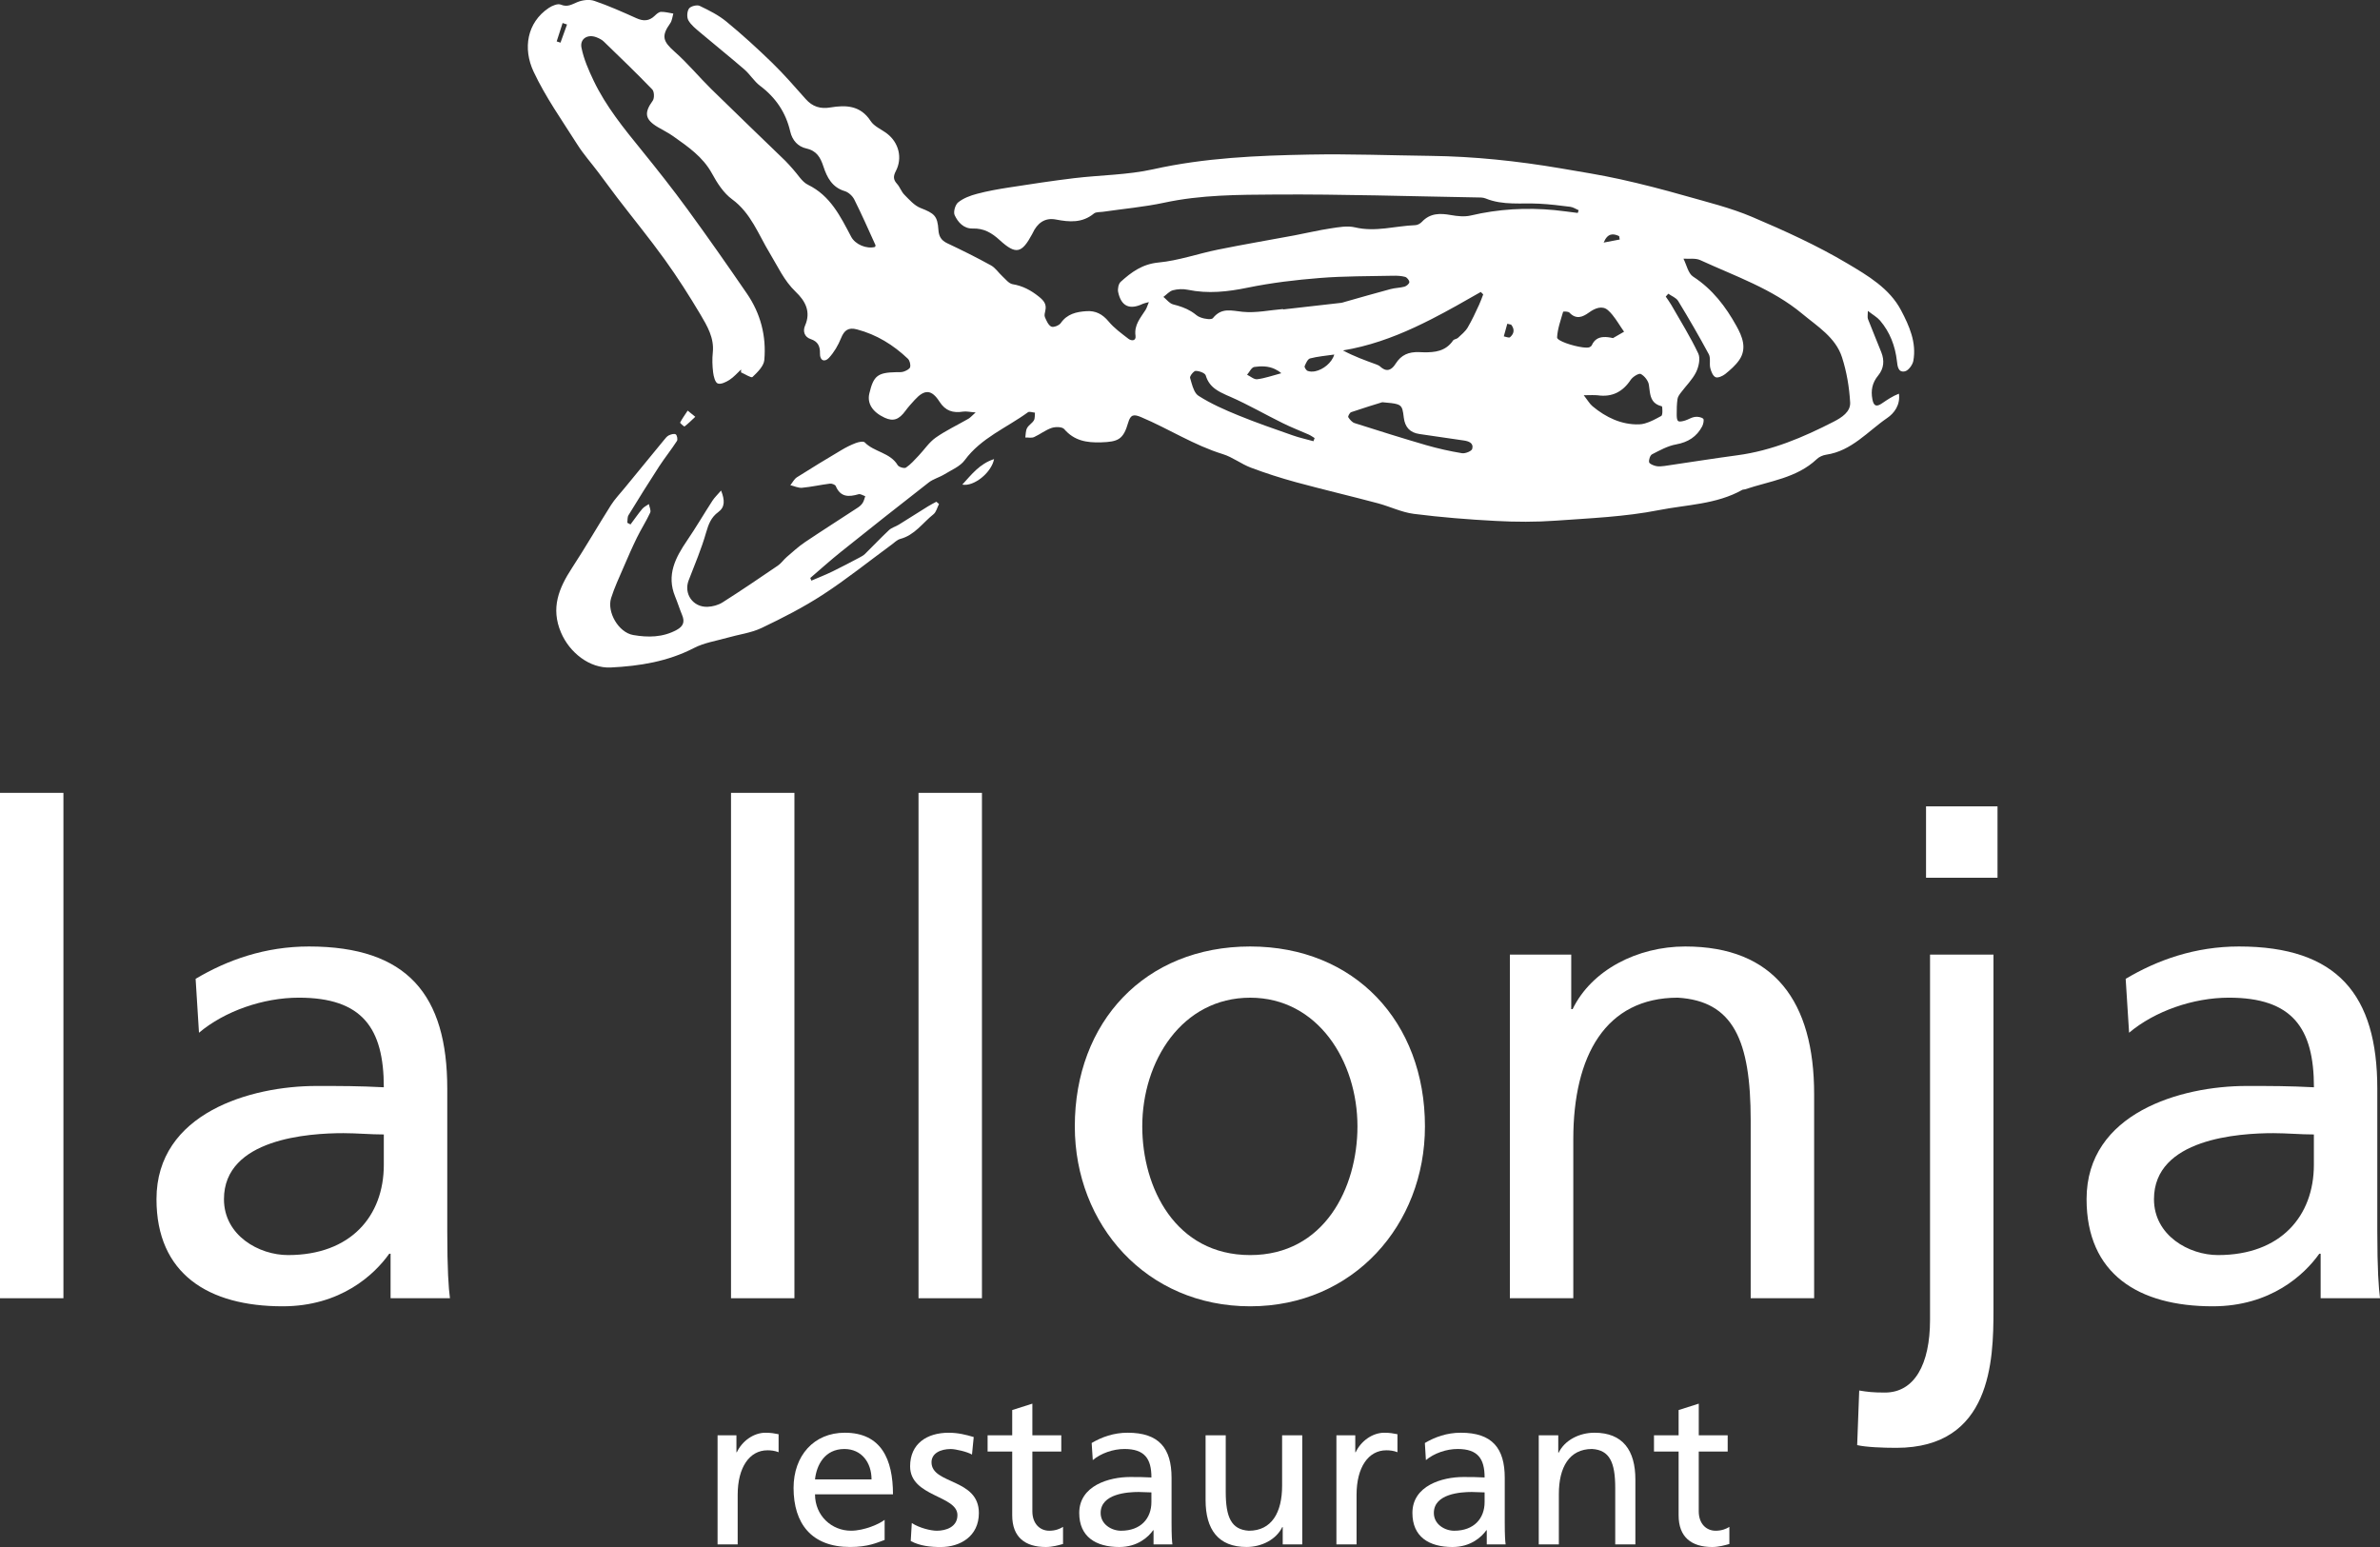
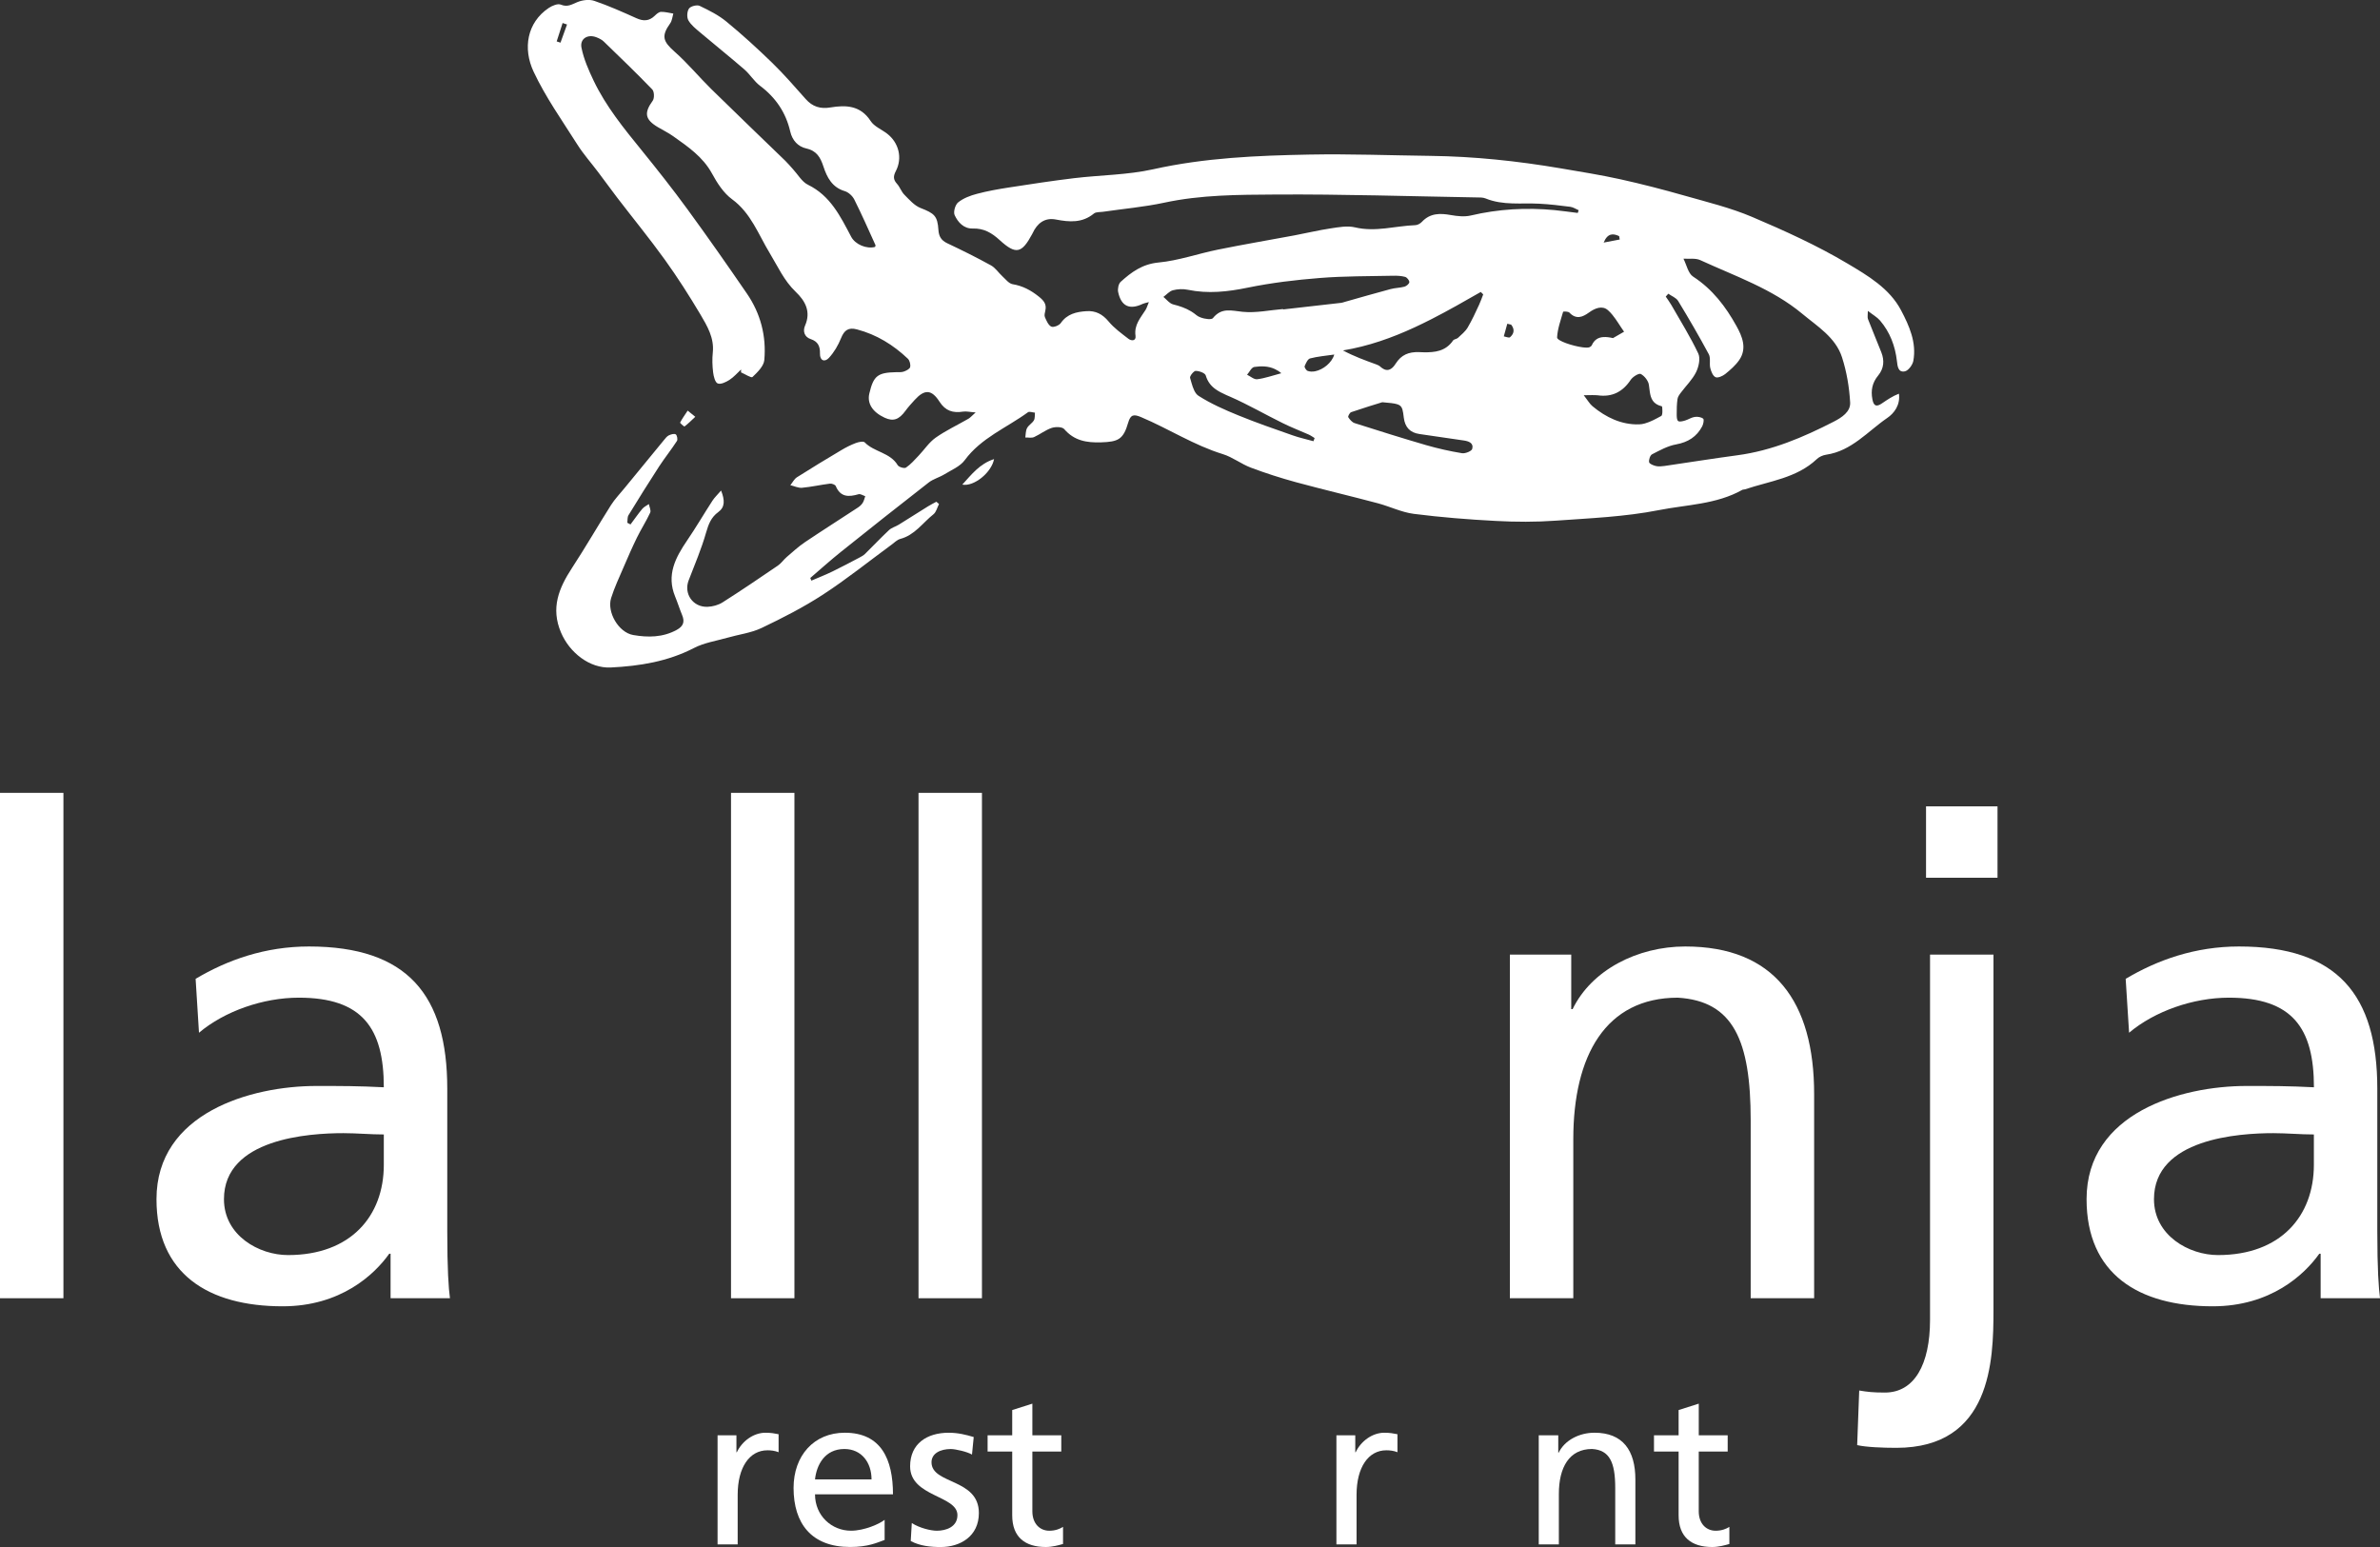
<svg xmlns="http://www.w3.org/2000/svg" version="1.1" id="Capa_1" x="0px" y="0px" width="120px" height="78px" viewBox="0 0 120 78" enable-background="new 0 0 120 78" xml:space="preserve">
  <rect x="0" y="0" width="120" height="78" fill="#333333" stroke="none" />
  <g>
-     <path fill="#FFFFFF" d="M63.035,63.281c3.741,0,5.408-3.396,5.408-6.488c0-3.296-2.006-6.489-5.408-6.489   c-3.436,0-5.442,3.193-5.442,6.489C57.593,59.885,59.261,63.281,63.035,63.281 M63.035,47.722c5.273,0,8.811,3.805,8.811,9.071   c0,4.96-3.605,9.071-8.811,9.071c-5.238,0-8.843-4.111-8.843-9.071C54.192,51.526,57.73,47.722,63.035,47.722" />
    <path fill="#FFFFFF" d="M76.127,48.13h3.095v2.751h0.069c0.952-1.969,3.266-3.159,5.68-3.159c4.49,0,6.498,2.786,6.498,7.44v10.294   H88.27v-8.969c0-4.044-0.884-6.013-3.672-6.184c-3.642,0-5.272,2.922-5.272,7.135v8.018h-3.198V48.13z" />
    <path fill="#FFFFFF" d="M100.715,44.256h-3.604v-3.601h3.604V44.256z M93.742,70.11c0.408,0.068,0.681,0.103,1.293,0.103   c1.497,0,2.278-1.427,2.278-3.669V48.13h3.198v17.938c0,2.515-0.102,6.932-4.899,6.932c-0.679,0-1.53-0.034-1.973-0.137   L93.742,70.11z" />
    <path fill="#FFFFFF" d="M116.667,57.2c-0.681,0-1.362-0.066-2.043-0.066c-1.733,0-6.02,0.271-6.02,3.328   c0,1.835,1.769,2.819,3.229,2.819c3.164,0,4.833-1.97,4.833-4.551V57.2z M107.177,49.353c1.598-0.951,3.503-1.631,5.714-1.631   c4.966,0,6.973,2.445,6.973,7.169v7.169c0,1.97,0.07,2.888,0.137,3.397h-2.994v-2.243h-0.068c-0.749,1.054-2.448,2.65-5.374,2.65   c-3.742,0-6.36-1.631-6.36-5.402c0-4.349,4.762-5.707,8.061-5.707c1.26,0,2.144,0,3.403,0.066c0-2.988-1.088-4.518-4.287-4.518   c-1.803,0-3.741,0.68-5.033,1.768L107.177,49.353z" />
    <path fill="#FFFFFF" d="M36.18,72.368h0.951v0.853h0.021c0.271-0.573,0.854-0.982,1.437-0.982c0.303,0,0.453,0.033,0.668,0.075   v0.907c-0.183-0.076-0.389-0.097-0.56-0.097c-0.909,0-1.503,0.862-1.503,2.243v2.502H36.18V72.368z" />
    <path fill="#FFFFFF" d="M43.943,74.591c0-0.842-0.496-1.532-1.37-1.532c-0.995,0-1.404,0.818-1.48,1.532H43.943z M44.603,77.644   c-0.389,0.14-0.833,0.355-1.74,0.355c-1.953,0-2.851-1.188-2.851-2.979c0-1.627,1.027-2.782,2.582-2.782   c1.835,0,2.43,1.338,2.43,3.106h-3.931c0,1.091,0.852,1.835,1.814,1.835c0.671,0,1.448-0.346,1.696-0.55V77.644z" />
    <path fill="#FFFFFF" d="M45.973,76.791c0.398,0.259,0.972,0.389,1.264,0.389c0.465,0,1.037-0.194,1.037-0.787   c0-1.004-2.386-0.917-2.386-2.46c0-1.145,0.852-1.694,1.942-1.694c0.476,0,0.865,0.098,1.265,0.217l-0.087,0.884   c-0.227-0.14-0.831-0.28-1.069-0.28c-0.519,0-0.972,0.216-0.972,0.668c0,1.123,2.388,0.8,2.388,2.558   c0,1.176-0.941,1.715-1.923,1.715c-0.521,0-1.048-0.054-1.513-0.302L45.973,76.791z" />
    <path fill="#FFFFFF" d="M53.51,73.188h-1.458v3.01c0,0.637,0.389,0.982,0.854,0.982c0.312,0,0.54-0.098,0.692-0.194v0.862   C53.371,77.912,53.056,78,52.732,78c-1.048,0-1.696-0.497-1.696-1.598v-3.215h-1.241v-0.819h1.241v-1.273l1.016-0.323v1.597h1.458   V73.188z" />
-     <path fill="#FFFFFF" d="M58.054,75.247c-0.215,0-0.431-0.021-0.646-0.021c-0.552,0-1.913,0.086-1.913,1.058   c0,0.582,0.562,0.896,1.025,0.896c1.006,0,1.534-0.626,1.534-1.445V75.247z M55.042,72.756c0.509-0.3,1.113-0.518,1.814-0.518   c1.578,0,2.214,0.776,2.214,2.276v2.276c0,0.626,0.021,0.917,0.043,1.078h-0.951v-0.712h-0.021C57.904,77.491,57.363,78,56.435,78   c-1.187,0-2.02-0.519-2.02-1.716c0-1.381,1.511-1.813,2.56-1.813c0.4,0,0.68,0,1.08,0.023c0-0.95-0.345-1.436-1.36-1.436   c-0.572,0-1.187,0.216-1.597,0.561L55.042,72.756z" />
-     <path fill="#FFFFFF" d="M65.658,77.869h-0.983v-0.873h-0.023c-0.301,0.625-1.036,1.003-1.803,1.003   c-1.425,0-2.063-0.884-2.063-2.362v-3.269h1.016v2.848c0,1.283,0.28,1.909,1.166,1.964c1.155,0,1.676-0.927,1.676-2.265v-2.547   h1.016V77.869z" />
    <path fill="#FFFFFF" d="M67.383,72.368h0.95v0.853h0.021c0.271-0.573,0.854-0.982,1.437-0.982c0.303,0,0.453,0.033,0.669,0.075   v0.907c-0.183-0.076-0.389-0.097-0.561-0.097c-0.909,0-1.501,0.862-1.501,2.243v2.502h-1.016V72.368z" />
-     <path fill="#FFFFFF" d="M74.854,75.247c-0.216,0-0.431-0.021-0.648-0.021c-0.551,0-1.911,0.086-1.911,1.058   c0,0.582,0.562,0.896,1.025,0.896c1.006,0,1.534-0.626,1.534-1.445V75.247z M71.842,72.756c0.507-0.3,1.112-0.518,1.813-0.518   c1.578,0,2.215,0.776,2.215,2.276v2.276c0,0.626,0.022,0.917,0.044,1.078h-0.951v-0.712h-0.021C74.704,77.491,74.162,78,73.234,78   c-1.188,0-2.02-0.519-2.02-1.716c0-1.381,1.511-1.813,2.561-1.813c0.398,0,0.681,0,1.079,0.023c0-0.95-0.345-1.436-1.36-1.436   c-0.572,0-1.188,0.216-1.6,0.561L71.842,72.756z" />
    <path fill="#FFFFFF" d="M77.585,72.368h0.983v0.874h0.021c0.304-0.626,1.037-1.004,1.805-1.004c1.426,0,2.062,0.886,2.062,2.362   v3.269H81.44v-2.849c0-1.282-0.28-1.908-1.167-1.962c-1.154,0-1.675,0.928-1.675,2.266v2.545h-1.014V72.368z" />
    <path fill="#FFFFFF" d="M87.109,73.188h-1.458v3.01c0,0.637,0.387,0.982,0.852,0.982c0.312,0,0.542-0.098,0.692-0.194v0.862   C86.968,77.912,86.655,78,86.332,78c-1.049,0-1.696-0.497-1.696-1.598v-3.215h-1.242v-0.819h1.242v-1.273l1.016-0.323v1.597h1.458   V73.188z" />
    <rect y="39.976" fill="#FFFFFF" width="3.198" height="25.481" />
    <rect x="36.858" y="39.976" fill="#FFFFFF" width="3.197" height="25.481" />
    <rect x="46.312" y="39.976" fill="#FFFFFF" width="3.198" height="25.481" />
    <path fill="#FFFFFF" d="M93.285,20.293c0.026,0.468-0.423,0.76-0.831,0.969c-1.537,0.788-3.115,1.46-4.85,1.692   c-1.229,0.165-2.454,0.361-3.684,0.541c-0.141,0.019-0.293,0.034-0.429,0.003c-0.129-0.031-0.326-0.109-0.343-0.195   c-0.022-0.122,0.052-0.347,0.15-0.397c0.389-0.2,0.789-0.424,1.212-0.499c0.603-0.11,1.039-0.386,1.317-0.915   c0.057-0.113,0.103-0.338,0.047-0.382c-0.101-0.083-0.285-0.109-0.425-0.089c-0.168,0.024-0.322,0.132-0.487,0.182   c-0.114,0.033-0.28,0.079-0.349,0.026c-0.073-0.06-0.073-0.227-0.073-0.347c-0.002-0.254,0.004-0.513,0.04-0.764   c0.016-0.114,0.098-0.226,0.17-0.321c0.257-0.345,0.579-0.654,0.766-1.031c0.134-0.274,0.228-0.695,0.111-0.942   c-0.398-0.842-0.896-1.639-1.359-2.448c-0.084-0.146-0.187-0.281-0.281-0.422c0.043-0.048,0.085-0.096,0.129-0.145   c0.168,0.12,0.396,0.203,0.496,0.365c0.537,0.883,1.056,1.775,1.545,2.685c0.104,0.19,0.021,0.473,0.076,0.701   c0.042,0.169,0.132,0.399,0.265,0.457c0.12,0.052,0.356-0.054,0.488-0.158c0.259-0.21,0.521-0.438,0.707-0.707   c0.406-0.589,0.146-1.198-0.14-1.713c-0.541-0.978-1.21-1.859-2.184-2.491c-0.253-0.162-0.331-0.597-0.489-0.906   c0.283,0.02,0.604-0.037,0.846,0.073c1.763,0.811,3.634,1.447,5.144,2.706c0.756,0.63,1.679,1.188,2.003,2.19   C93.11,18.743,93.241,19.525,93.285,20.293 M83.818,20.718c0,0.058-0.002,0.116-0.012,0.161c-0.008,0.048-0.022,0.082-0.042,0.092   c-0.263,0.142-0.547,0.303-0.833,0.38c-0.095,0.026-0.19,0.043-0.285,0.045c-0.222,0.008-0.438-0.012-0.646-0.052   c-0.419-0.081-0.81-0.249-1.176-0.477c-0.183-0.114-0.359-0.242-0.529-0.385c-0.14-0.114-0.232-0.286-0.442-0.555   c0.17,0,0.3-0.004,0.412-0.006c0.055-0.001,0.106-0.001,0.154,0.001c0.047,0,0.093,0.003,0.139,0.009   c0.364,0.051,0.679,0.007,0.953-0.125c0.137-0.067,0.265-0.155,0.383-0.264c0.118-0.11,0.227-0.241,0.328-0.393   c0.103-0.154,0.411-0.344,0.507-0.293c0.093,0.05,0.188,0.134,0.263,0.234c0.074,0.099,0.132,0.211,0.145,0.314   c0.018,0.117,0.029,0.234,0.046,0.347c0.05,0.337,0.154,0.626,0.608,0.735C83.807,20.493,83.82,20.604,83.818,20.718    M81.886,16.725c-0.187,0.107-0.371,0.215-0.559,0.322c-0.171-0.039-0.337-0.062-0.485-0.052c-0.248,0.017-0.454,0.126-0.581,0.409   c-0.018,0.04-0.062,0.073-0.102,0.096c-0.062,0.034-0.194,0.034-0.362,0.012c-0.499-0.064-1.295-0.326-1.288-0.5   c0.023-0.436,0.182-0.866,0.304-1.292c0.004-0.014,0.146-0.02,0.243,0.006c0.033,0.008,0.06,0.02,0.075,0.036   c0.083,0.09,0.167,0.148,0.249,0.183c0.084,0.035,0.166,0.045,0.248,0.038c0.08-0.008,0.162-0.034,0.242-0.074   c0.08-0.038,0.16-0.09,0.24-0.147c0.309-0.226,0.68-0.375,0.966-0.119c0.084,0.072,0.158,0.154,0.229,0.242   C81.517,16.144,81.688,16.449,81.886,16.725 M81.667,12.076c-0.271,0.052-0.539,0.104-0.81,0.155   c0.199-0.483,0.479-0.468,0.781-0.325C81.647,11.963,81.657,12.021,81.667,12.076 M76.133,17.004   c-0.054,0.044-0.206-0.026-0.311-0.045c0.058-0.211,0.118-0.424,0.176-0.636c0.064,0.016,0.131,0.03,0.194,0.046   c0.045,0.055,0.078,0.112,0.097,0.167C76.349,16.703,76.299,16.864,76.133,17.004 M74.784,14.843   c-0.069,0.177-0.13,0.357-0.21,0.528c-0.092,0.192-0.182,0.388-0.274,0.581c-0.096,0.191-0.192,0.382-0.301,0.565   c-0.12,0.199-0.314,0.354-0.488,0.518c-0.066,0.062-0.2,0.064-0.248,0.133c-0.375,0.55-0.928,0.604-1.482,0.594   c-0.08-0.002-0.16-0.005-0.238-0.008c-0.129-0.005-0.249,0.002-0.361,0.021c-0.226,0.038-0.418,0.127-0.582,0.278   c-0.081,0.076-0.158,0.168-0.227,0.277c-0.048,0.078-0.101,0.146-0.156,0.199c-0.112,0.107-0.24,0.155-0.389,0.105   c-0.036-0.012-0.074-0.03-0.112-0.056c-0.04-0.022-0.08-0.054-0.122-0.093c-0.057-0.052-0.135-0.086-0.208-0.113   c-0.553-0.202-1.106-0.399-1.673-0.703c1.284-0.213,2.472-0.636,3.613-1.164c0.286-0.132,0.567-0.271,0.848-0.413   c0.843-0.43,1.664-0.901,2.487-1.371C74.7,14.762,74.742,14.802,74.784,14.843 M71.059,14.224   c-0.002,0.081-0.142,0.201-0.242,0.229c-0.229,0.063-0.477,0.061-0.705,0.123c-0.77,0.205-1.536,0.428-2.3,0.643   c-0.063,0.018-0.122,0.042-0.186,0.05c-0.978,0.112-1.955,0.223-2.931,0.333c-0.002-0.006-0.002-0.014-0.002-0.02   c-0.341,0.028-0.682,0.079-1.023,0.116c-0.169,0.018-0.339,0.032-0.511,0.038c-0.167,0.005-0.335,0.002-0.503-0.014   c-0.567-0.055-1.058-0.233-1.503,0.32c-0.066,0.083-0.385,0.052-0.621-0.038c-0.078-0.028-0.149-0.065-0.196-0.105   c-0.089-0.075-0.183-0.141-0.276-0.198c-0.282-0.172-0.583-0.271-0.911-0.354c-0.046-0.011-0.09-0.032-0.132-0.061   c-0.125-0.082-0.236-0.218-0.358-0.315c0.16-0.116,0.303-0.29,0.482-0.337c0.236-0.062,0.507-0.073,0.747-0.024   c0.511,0.105,1.014,0.131,1.515,0.104c0.503-0.027,1.005-0.107,1.514-0.212c0.596-0.122,1.2-0.219,1.808-0.299   c0.608-0.078,1.218-0.14,1.826-0.187c1.222-0.098,2.454-0.086,3.682-0.113c0.206-0.005,0.419,0.005,0.615,0.058   C70.94,13.987,71.061,14.135,71.059,14.224 M63.389,19.121c-0.08,0.01-0.166-0.026-0.252-0.076   c-0.086-0.049-0.174-0.11-0.259-0.151c0.03-0.034,0.059-0.075,0.087-0.116c0.058-0.083,0.114-0.172,0.178-0.226   c0.032-0.026,0.064-0.046,0.097-0.05c0.351-0.051,0.705-0.05,1.039,0.106c0.112,0.051,0.221,0.12,0.325,0.21   C64.139,18.941,63.77,19.075,63.389,19.121 M60.004,19.053c-0.006-0.023,0.002-0.056,0.019-0.093   c0.051-0.111,0.188-0.258,0.263-0.259c0.087,0,0.204,0.025,0.305,0.067s0.185,0.1,0.202,0.16c0.095,0.321,0.269,0.531,0.488,0.69   c0.162,0.119,0.35,0.21,0.548,0.3c0.067,0.028,0.136,0.058,0.202,0.087c0.901,0.396,1.759,0.893,2.642,1.328   c0.213,0.107,0.433,0.202,0.653,0.296c0.219,0.092,0.442,0.184,0.659,0.281c0.104,0.046,0.198,0.117,0.298,0.177   c-0.02,0.054-0.038,0.105-0.058,0.159c-0.175-0.049-0.353-0.093-0.529-0.14c-0.178-0.046-0.351-0.095-0.522-0.156   c-0.917-0.321-1.835-0.638-2.732-1.005c-0.692-0.281-1.386-0.588-2.011-0.987c-0.181-0.114-0.278-0.385-0.354-0.649   C60.051,19.22,60.029,19.134,60.004,19.053 M66.308,18.72c-0.134,0.025-0.263,0.022-0.374-0.018   c-0.074-0.026-0.175-0.184-0.154-0.238c0.06-0.147,0.153-0.359,0.273-0.392c0.385-0.101,0.79-0.133,1.221-0.196   C67.151,18.297,66.708,18.64,66.308,18.72 M67.979,21.034c-0.024-0.04,0.072-0.227,0.148-0.253   c0.604-0.207,1.218-0.392,1.568-0.501c0.37,0.032,0.604,0.053,0.755,0.103c0.202,0.064,0.258,0.183,0.3,0.45   c0.011,0.067,0.019,0.144,0.03,0.23c0.061,0.479,0.312,0.751,0.787,0.82c0.741,0.109,1.482,0.22,2.222,0.324   c0.132,0.018,0.261,0.05,0.349,0.114c0.086,0.065,0.132,0.161,0.092,0.311c-0.032,0.116-0.351,0.245-0.515,0.219   c-0.608-0.1-1.214-0.236-1.809-0.407c-1.206-0.351-2.405-0.728-3.604-1.11C68.173,21.293,68.057,21.155,67.979,21.034 M28.59,1.235   L28.59,1.235c-0.108,0.306-0.219,0.611-0.33,0.916c-0.065-0.021-0.128-0.042-0.192-0.063c0.101-0.309,0.2-0.618,0.299-0.928   C28.441,1.187,28.516,1.211,28.59,1.235L28.59,1.235 M95.853,15.647c-0.583-1.111-1.692-1.759-2.712-2.365   c-1.526-0.907-3.16-1.648-4.799-2.345c-1.096-0.465-2.27-0.749-3.418-1.076c-1.067-0.304-2.141-0.582-3.225-0.822   c-0.997-0.22-2.007-0.38-3.013-0.552c-2.175-0.369-4.36-0.601-6.566-0.628c-2.03-0.025-4.06-0.104-6.087-0.066   c-2.645,0.05-5.284,0.16-7.891,0.742c-1.3,0.289-2.66,0.289-3.99,0.449c-1.09,0.131-2.176,0.298-3.263,0.466   c-0.547,0.084-1.096,0.181-1.631,0.323c-0.332,0.088-0.681,0.217-0.943,0.427c-0.151,0.117-0.257,0.485-0.181,0.648   c0.164,0.358,0.458,0.687,0.911,0.674c0.556-0.017,0.957,0.216,1.356,0.581c0.821,0.75,1.115,0.677,1.641-0.301   c0.008-0.015,0.016-0.028,0.021-0.042c0.233-0.503,0.61-0.801,1.176-0.692c0.684,0.133,1.329,0.181,1.917-0.302   c0.107-0.087,0.307-0.066,0.465-0.089c1.023-0.15,2.062-0.24,3.072-0.456c1.86-0.402,3.75-0.401,5.629-0.413   c3.369-0.021,6.74,0.089,10.109,0.146c0.159,0.003,0.333-0.007,0.474,0.052c0.877,0.36,1.796,0.218,2.7,0.265   c0.522,0.026,1.049,0.089,1.568,0.156c0.147,0.019,0.282,0.114,0.424,0.173c-0.016,0.046-0.031,0.092-0.046,0.137   c-0.389-0.047-0.775-0.104-1.166-0.143c-1.426-0.136-2.836-0.057-4.234,0.273c-0.312,0.073-0.671,0.033-0.993-0.023   c-0.549-0.099-1.046-0.104-1.464,0.34c-0.081,0.087-0.217,0.165-0.331,0.169c-1.012,0.037-2.009,0.358-3.043,0.111   c-0.384-0.092-0.82-0.01-1.224,0.051c-0.615,0.092-1.22,0.238-1.831,0.353c-1.285,0.24-2.571,0.457-3.852,0.717   c-1.004,0.202-1.99,0.556-3.001,0.651c-0.815,0.078-1.364,0.483-1.908,0.974c-0.11,0.101-0.16,0.354-0.127,0.515   c0.154,0.724,0.58,0.912,1.246,0.593c0.065-0.031,0.139-0.04,0.303-0.086c-0.078,0.187-0.108,0.303-0.169,0.397   c-0.253,0.399-0.582,0.754-0.505,1.298c0.038,0.267-0.2,0.276-0.358,0.154c-0.351-0.271-0.72-0.536-1-0.874   c-0.307-0.368-0.652-0.549-1.117-0.518c-0.505,0.034-0.972,0.136-1.294,0.601c-0.084,0.121-0.368,0.232-0.479,0.177   c-0.148-0.072-0.242-0.297-0.32-0.476c-0.038-0.09-0.004-0.221,0.021-0.329c0.075-0.33-0.08-0.509-0.335-0.713   c-0.398-0.317-0.808-0.536-1.317-0.62c-0.187-0.032-0.349-0.248-0.509-0.394c-0.198-0.181-0.353-0.429-0.58-0.554   c-0.722-0.398-1.461-0.766-2.207-1.117c-0.301-0.144-0.419-0.344-0.442-0.666c-0.044-0.716-0.211-0.841-0.901-1.11   c-0.312-0.122-0.568-0.419-0.815-0.668c-0.155-0.155-0.225-0.39-0.374-0.553c-0.19-0.212-0.192-0.38-0.059-0.637   c0.347-0.664,0.152-1.434-0.437-1.89c-0.28-0.216-0.654-0.362-0.831-0.638c-0.515-0.79-1.244-0.814-2.029-0.684   c-0.507,0.084-0.903-0.036-1.245-0.423c-0.548-0.618-1.094-1.246-1.686-1.823c-0.742-0.721-1.509-1.422-2.308-2.078   c-0.4-0.331-0.882-0.572-1.354-0.798c-0.137-0.064-0.452,0.016-0.538,0.136c-0.099,0.141-0.116,0.439-0.032,0.592   c0.135,0.238,0.374,0.426,0.589,0.608c0.741,0.628,1.501,1.234,2.235,1.869c0.288,0.249,0.491,0.6,0.792,0.826   c0.789,0.592,1.301,1.349,1.521,2.304c0.105,0.452,0.393,0.763,0.81,0.855c0.528,0.118,0.713,0.456,0.863,0.908   c0.181,0.552,0.438,1.053,1.075,1.243c0.19,0.057,0.393,0.244,0.482,0.424c0.379,0.755,0.719,1.53,1.069,2.3   c0.009,0.022-0.014,0.059-0.021,0.09c-0.427,0.115-1.002-0.122-1.208-0.518c-0.541-1.024-1.042-2.063-2.176-2.617   c-0.307-0.15-0.507-0.518-0.755-0.785c-0.129-0.141-0.25-0.289-0.387-0.422c-1.244-1.207-2.498-2.404-3.733-3.618   c-0.625-0.615-1.186-1.299-1.841-1.877c-0.604-0.532-0.686-0.798-0.227-1.442c0.093-0.134,0.107-0.323,0.154-0.487   c-0.206-0.032-0.415-0.092-0.623-0.086c-0.108,0.005-0.229,0.112-0.316,0.199c-0.282,0.271-0.571,0.278-0.92,0.121   c-0.697-0.313-1.398-0.627-2.123-0.874c-0.252-0.086-0.597-0.044-0.852,0.061c-0.284,0.115-0.497,0.271-0.838,0.128   c-0.154-0.065-0.438,0.053-0.61,0.169c-1.102,0.741-1.307,2.045-0.766,3.204c0.603,1.288,1.443,2.47,2.209,3.681   c0.312,0.493,0.707,0.935,1.059,1.404c0.318,0.419,0.624,0.847,0.943,1.264c0.802,1.048,1.639,2.067,2.409,3.138   c0.641,0.89,1.233,1.819,1.795,2.763c0.343,0.581,0.702,1.181,0.624,1.919c-0.035,0.331-0.023,0.673,0.017,1.003   c0.025,0.202,0.099,0.504,0.232,0.556c0.152,0.061,0.417-0.068,0.593-0.181c0.217-0.139,0.393-0.347,0.583-0.523   c0,0.05,0,0.099,0,0.146c0.2,0.086,0.515,0.292,0.575,0.234c0.252-0.24,0.568-0.547,0.597-0.853c0.11-1.209-0.188-2.353-0.88-3.359   c-0.981-1.43-1.976-2.852-2.998-4.251c-0.741-1.015-1.521-2.002-2.312-2.977c-0.897-1.104-1.793-2.205-2.411-3.494   C29.68,3.54,29.432,2.98,29.318,2.403c-0.089-0.454,0.318-0.693,0.752-0.524c0.134,0.051,0.271,0.118,0.372,0.215   c0.823,0.796,1.65,1.592,2.445,2.416c0.103,0.106,0.114,0.443,0.023,0.568c-0.442,0.608-0.396,0.943,0.255,1.33   c0.261,0.156,0.536,0.288,0.781,0.463c0.74,0.526,1.487,1.031,1.948,1.87c0.261,0.48,0.585,0.99,1.016,1.305   c0.955,0.697,1.332,1.784,1.898,2.714c0.41,0.676,0.721,1.389,1.309,1.951c0.48,0.458,0.787,0.999,0.471,1.715   c-0.116,0.267-0.032,0.565,0.284,0.67c0.372,0.123,0.48,0.365,0.471,0.729c-0.01,0.363,0.238,0.449,0.45,0.221   c0.261-0.282,0.469-0.637,0.612-0.995c0.162-0.4,0.368-0.557,0.8-0.443c0.995,0.262,1.835,0.782,2.57,1.48   c0.094,0.091,0.145,0.297,0.113,0.424c-0.025,0.097-0.198,0.179-0.322,0.224c-0.116,0.041-0.253,0.026-0.381,0.029   c-0.938,0.02-1.142,0.182-1.353,1.074c-0.12,0.501,0.158,0.938,0.771,1.222c0.437,0.201,0.723,0.1,1.052-0.351   c0.141-0.192,0.303-0.371,0.465-0.547c0.494-0.542,0.85-0.536,1.252,0.094c0.299,0.465,0.68,0.577,1.185,0.497   c0.162-0.025,0.335,0.02,0.635,0.041c-0.202,0.179-0.272,0.266-0.362,0.317c-0.552,0.319-1.137,0.592-1.656,0.957   c-0.333,0.236-0.57,0.605-0.857,0.906c-0.202,0.213-0.398,0.439-0.638,0.602c-0.08,0.055-0.36-0.025-0.417-0.123   c-0.381-0.639-1.184-0.656-1.662-1.148c-0.071-0.073-0.314-0.02-0.456,0.034c-0.251,0.095-0.498,0.22-0.728,0.358   c-0.751,0.447-1.5,0.899-2.237,1.368c-0.137,0.089-0.219,0.263-0.33,0.397c0.198,0.047,0.4,0.148,0.591,0.131   c0.471-0.044,0.936-0.15,1.408-0.209c0.091-0.012,0.259,0.052,0.29,0.121c0.238,0.571,0.658,0.557,1.151,0.413   c0.095-0.027,0.223,0.063,0.337,0.1c-0.042,0.112-0.064,0.234-0.127,0.333c-0.055,0.091-0.145,0.173-0.236,0.234   c-0.892,0.586-1.793,1.157-2.679,1.752c-0.326,0.221-0.618,0.49-0.917,0.747c-0.156,0.134-0.276,0.315-0.442,0.43   c-0.922,0.628-1.845,1.256-2.788,1.854c-0.217,0.14-0.507,0.218-0.768,0.227c-0.738,0.024-1.205-0.666-0.947-1.334   c0.309-0.799,0.646-1.592,0.88-2.413c0.122-0.419,0.251-0.766,0.614-1.03c0.343-0.25,0.332-0.599,0.141-1.086   c-0.187,0.218-0.332,0.352-0.435,0.512c-0.431,0.664-0.829,1.349-1.275,2.002c-0.591,0.867-1.054,1.744-0.608,2.828   c0.127,0.309,0.227,0.63,0.354,0.938c0.141,0.341,0.061,0.563-0.272,0.746c-0.701,0.385-1.454,0.388-2.195,0.259   c-0.736-0.126-1.336-1.155-1.113-1.865c0.166-0.527,0.404-1.031,0.623-1.542c0.217-0.504,0.436-1.009,0.678-1.503   c0.209-0.427,0.469-0.829,0.669-1.261c0.05-0.11-0.04-0.286-0.067-0.431c-0.112,0.078-0.246,0.138-0.33,0.238   c-0.211,0.253-0.398,0.525-0.596,0.789c-0.054-0.027-0.107-0.056-0.16-0.084c0.017-0.129-0.004-0.28,0.059-0.383   c0.505-0.826,1.018-1.648,1.545-2.46c0.286-0.437,0.614-0.844,0.897-1.282c0.048-0.074,0.008-0.289-0.061-0.333   c-0.076-0.048-0.242-0.001-0.347,0.05c-0.095,0.045-0.17,0.144-0.24,0.23c-0.667,0.808-1.33,1.619-1.995,2.431   c-0.23,0.283-0.49,0.552-0.684,0.858c-0.663,1.048-1.283,2.127-1.963,3.165c-0.663,1.017-1.084,2.021-0.554,3.26   c0.427,1.004,1.435,1.813,2.509,1.76c1.454-0.071,2.874-0.299,4.198-0.984c0.509-0.263,1.107-0.354,1.667-0.513   c0.579-0.167,1.202-0.241,1.74-0.496c1.06-0.505,2.113-1.044,3.095-1.683c1.195-0.778,2.31-1.675,3.46-2.519   c0.141-0.104,0.278-0.245,0.438-0.288c0.726-0.191,1.128-0.811,1.671-1.242c0.141-0.112,0.189-0.341,0.28-0.518   c-0.046-0.038-0.091-0.076-0.135-0.114c-0.139,0.077-0.282,0.148-0.417,0.231c-0.493,0.308-0.985,0.62-1.479,0.927   c-0.16,0.098-0.36,0.149-0.492,0.274c-0.417,0.39-0.808,0.806-1.214,1.205c-0.078,0.075-0.179,0.127-0.276,0.179   c-0.45,0.235-0.896,0.477-1.353,0.697c-0.349,0.169-0.711,0.312-1.069,0.465c-0.019-0.044-0.038-0.089-0.055-0.134   c0.514-0.442,1.021-0.898,1.553-1.324c1.464-1.171,2.935-2.337,4.416-3.489c0.23-0.18,0.539-0.257,0.792-0.413   c0.356-0.219,0.793-0.396,1.027-0.715c0.829-1.127,2.111-1.629,3.186-2.414c0.073-0.053,0.232,0.01,0.353,0.02   c-0.015,0.13,0.008,0.283-0.053,0.387c-0.086,0.147-0.267,0.242-0.345,0.391c-0.073,0.136-0.063,0.313-0.088,0.474   c0.146-0.005,0.314,0.035,0.44-0.02c0.303-0.138,0.575-0.357,0.89-0.463c0.188-0.063,0.528-0.061,0.631,0.059   c0.503,0.587,1.128,0.691,1.854,0.669c0.873-0.027,1.128-0.149,1.372-0.994c0.12-0.417,0.288-0.432,0.654-0.277   c1.389,0.586,2.664,1.417,4.12,1.865c0.493,0.152,0.922,0.496,1.41,0.68c0.743,0.28,1.505,0.524,2.273,0.734   c1.368,0.371,2.748,0.696,4.119,1.06c0.614,0.162,1.205,0.458,1.826,0.537c1.372,0.175,2.756,0.285,4.139,0.357   c1.004,0.054,2.017,0.058,3.019-0.014c1.736-0.124,3.491-0.195,5.189-0.53c1.41-0.279,2.907-0.287,4.213-1.022   c0.04-0.021,0.096-0.013,0.141-0.028c1.243-0.42,2.598-0.563,3.617-1.523c0.118-0.115,0.305-0.197,0.471-0.222   c1.286-0.188,2.095-1.177,3.081-1.853c0.348-0.236,0.667-0.654,0.589-1.224c-0.321,0.122-0.585,0.305-0.848,0.483   c-0.257,0.176-0.419,0.178-0.489-0.196c-0.088-0.457-0.006-0.845,0.291-1.204c0.288-0.351,0.324-0.754,0.158-1.171   c-0.221-0.56-0.455-1.113-0.673-1.675c-0.034-0.089-0.006-0.201-0.006-0.412c0.256,0.199,0.465,0.314,0.614,0.486   c0.501,0.587,0.764,1.281,0.852,2.045c0.028,0.256,0.062,0.592,0.404,0.516c0.175-0.039,0.385-0.323,0.423-0.526   C96.641,17.267,96.262,16.424,95.853,15.647" />
    <path fill="#FFFFFF" d="M50.121,23.148c-0.129,0.68-1.019,1.402-1.603,1.286C48.997,23.913,49.392,23.384,50.121,23.148" />
    <path fill="#FFFFFF" d="M35.056,21.015c-0.217,0.205-0.372,0.359-0.543,0.488c-0.018,0.013-0.234-0.174-0.221-0.197   c0.11-0.209,0.25-0.403,0.381-0.603C34.77,20.783,34.867,20.86,35.056,21.015" />
    <path fill="#FFFFFF" d="M19.352,57.2c-0.679,0-1.359-0.066-2.039-0.066c-1.734,0-6.021,0.271-6.021,3.328   c0,1.835,1.768,2.819,3.231,2.819c3.164,0,4.829-1.97,4.829-4.551V57.2z M9.863,49.353c1.597-0.951,3.503-1.631,5.715-1.631   c4.964,0,6.973,2.445,6.973,7.169v7.169c0,1.97,0.067,2.888,0.136,3.397h-2.994v-2.243h-0.068c-0.747,1.054-2.449,2.65-5.374,2.65   c-3.741,0-6.361-1.631-6.361-5.402c0-4.349,4.762-5.707,8.061-5.707c1.259,0,2.144,0,3.401,0.066c0-2.988-1.088-4.518-4.286-4.518   c-1.801,0-3.741,0.68-5.033,1.768L9.863,49.353z" />
  </g>
</svg>